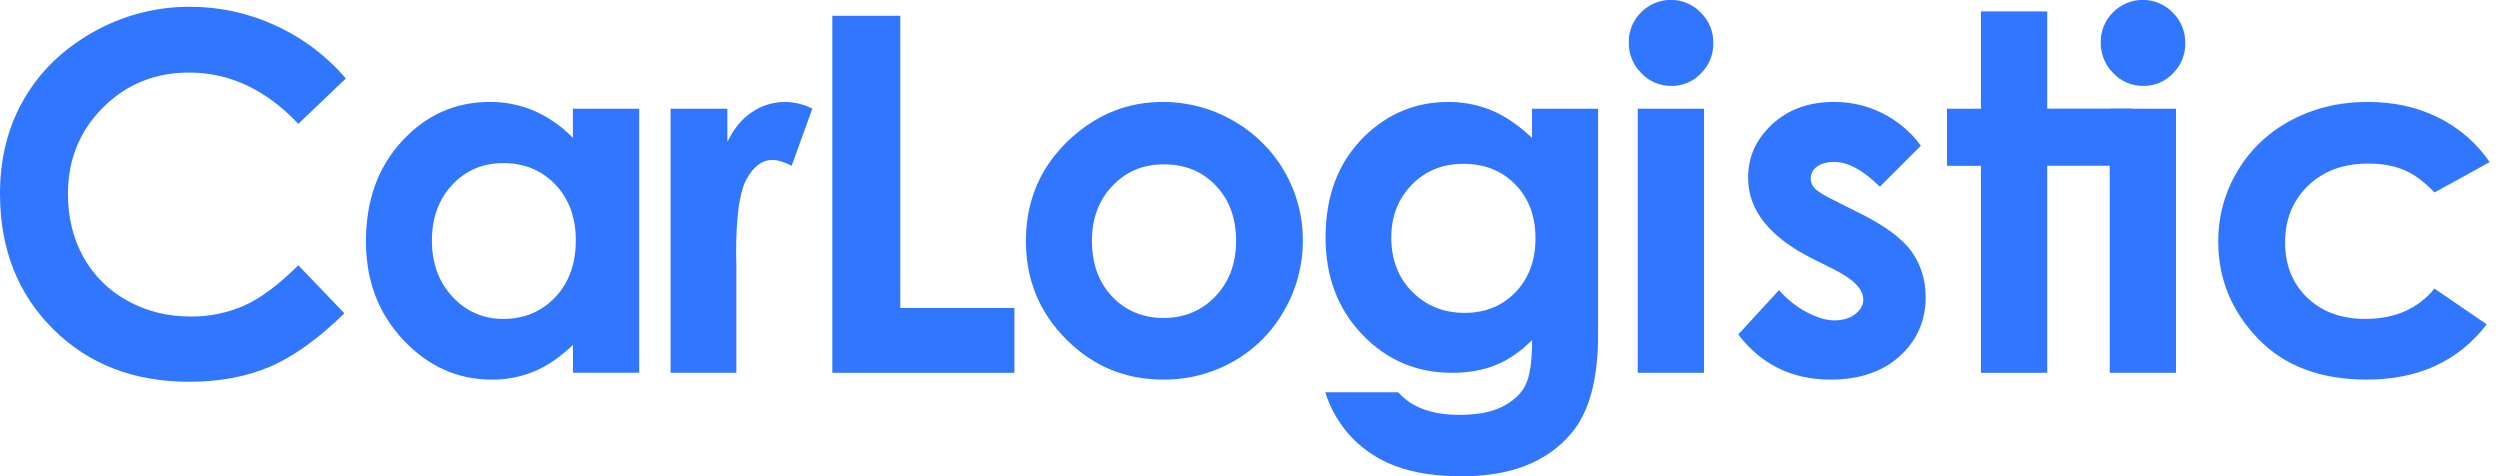
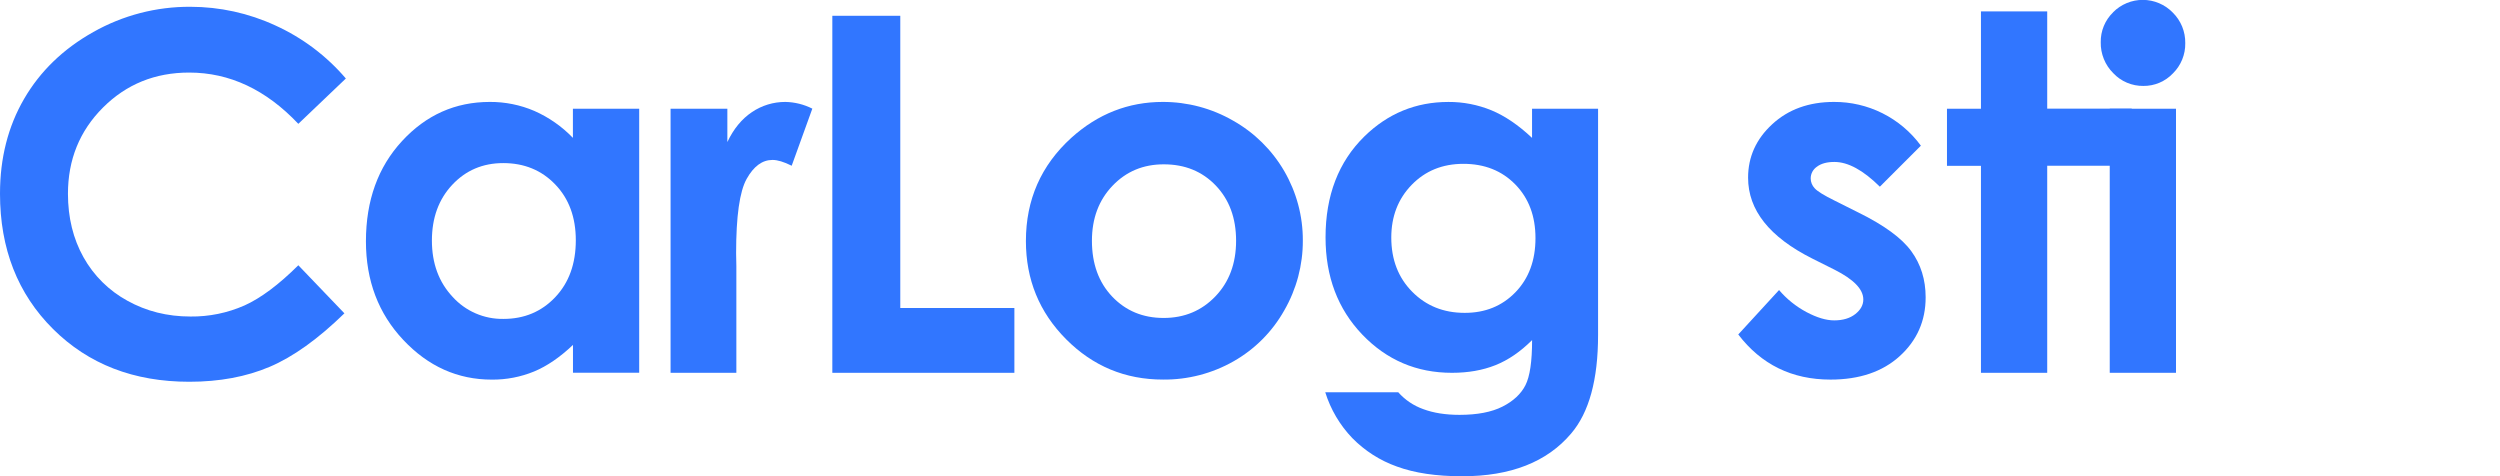
<svg xmlns="http://www.w3.org/2000/svg" width="105" height="20" viewBox="0 0 105 20" fill="none">
  <g clip-path="url(#clip0_829_1383)">
    <path d="M11.565 1.069C10.445 0.552 9.226 0.285 7.992 0.285C6.565 0.278 5.161 0.643 3.919 1.345C2.659 2.052 1.691 2.987 1.014 4.149C0.338 5.311 -0 6.64 3.36913e-07 8.134C3.36913e-07 10.445 0.742 12.339 2.227 13.818C3.712 15.296 5.62 16.035 7.951 16.034C9.215 16.034 10.34 15.825 11.325 15.407C12.31 14.989 13.357 14.24 14.465 13.16L12.53 11.141C11.708 11.957 10.955 12.52 10.269 12.829C9.554 13.145 8.779 13.303 7.998 13.294C7.027 13.294 6.144 13.072 5.349 12.63C4.575 12.207 3.935 11.574 3.506 10.803C3.072 10.027 2.855 9.139 2.854 8.14C2.854 6.704 3.345 5.497 4.326 4.517C5.307 3.537 6.514 3.047 7.947 3.048C9.644 3.048 11.172 3.765 12.53 5.201L14.526 3.297C13.714 2.347 12.703 1.586 11.565 1.069Z" fill="#3176FF" />
    <path d="M24.062 5.79C23.601 5.312 23.051 4.927 22.443 4.659C21.852 4.406 21.215 4.277 20.571 4.281C19.125 4.281 17.897 4.828 16.887 5.923C15.876 7.017 15.37 8.42 15.369 10.134C15.369 11.785 15.892 13.167 16.938 14.277C17.983 15.388 19.222 15.944 20.654 15.944C21.263 15.95 21.867 15.834 22.431 15.603C22.977 15.376 23.521 15.003 24.065 14.486V15.656H26.846V4.567H24.062V5.79ZM23.32 7.747C23.896 8.345 24.184 9.127 24.184 10.092C24.184 11.077 23.896 11.874 23.32 12.482C22.744 13.09 22.02 13.394 21.146 13.394C20.744 13.401 20.346 13.322 19.977 13.162C19.608 13.002 19.278 12.765 19.009 12.467C18.43 11.849 18.14 11.06 18.14 10.102C18.14 9.151 18.424 8.371 18.993 7.763C19.562 7.154 20.277 6.85 21.137 6.85C22.018 6.85 22.746 7.149 23.32 7.747Z" fill="#3176FF" />
    <path d="M28.164 15.657H30.927V11.171L30.917 10.631C30.917 9.081 31.064 8.041 31.36 7.512C31.656 6.982 32.017 6.717 32.446 6.717C32.656 6.717 32.925 6.798 33.251 6.961L34.118 4.563C33.767 4.385 33.38 4.289 32.987 4.281C32.486 4.279 31.995 4.428 31.581 4.709C31.154 4.995 30.81 5.414 30.549 5.966V4.567H28.164V15.657Z" fill="#3176FF" />
    <path d="M34.958 15.658H42.604V12.936H37.812V0.663H34.958V15.658Z" fill="#3176FF" />
    <path d="M44.994 5.79C43.723 6.946 43.088 8.39 43.088 10.123C43.088 11.74 43.65 13.114 44.775 14.246C45.9 15.377 47.258 15.943 48.848 15.942C49.887 15.953 50.91 15.687 51.813 15.173C52.703 14.667 53.438 13.929 53.939 13.037C54.454 12.145 54.723 11.132 54.719 10.101C54.723 9.077 54.453 8.071 53.938 7.185C53.423 6.3 52.681 5.568 51.788 5.066C50.891 4.549 49.873 4.279 48.838 4.281C47.39 4.281 46.109 4.784 44.994 5.79H44.994ZM51.063 7.793C51.632 8.388 51.916 9.161 51.916 10.112C51.916 11.063 51.627 11.841 51.048 12.446C50.469 13.051 49.744 13.354 48.873 13.354C48.002 13.354 47.282 13.055 46.713 12.458C46.145 11.86 45.861 11.079 45.861 10.113C45.861 9.177 46.148 8.408 46.723 7.805C47.298 7.201 48.018 6.9 48.883 6.902C49.768 6.902 50.495 7.199 51.063 7.793Z" fill="#3176FF" />
    <path d="M64.346 5.791C63.775 5.254 63.207 4.868 62.641 4.633C62.067 4.398 61.452 4.278 60.831 4.282C59.466 4.282 58.291 4.765 57.304 5.73C56.217 6.797 55.673 8.21 55.673 9.97C55.673 11.615 56.186 12.974 57.212 14.048C58.239 15.122 59.496 15.659 60.984 15.658C61.663 15.658 62.271 15.551 62.809 15.337C63.346 15.123 63.859 14.772 64.348 14.284C64.348 15.181 64.255 15.813 64.068 16.18C63.881 16.547 63.56 16.846 63.105 17.077C62.649 17.308 62.047 17.424 61.3 17.424C60.715 17.424 60.208 17.344 59.779 17.184C59.374 17.041 59.012 16.797 58.727 16.476H55.661C55.885 17.194 56.272 17.851 56.792 18.395C57.318 18.932 57.96 19.343 58.668 19.594C59.409 19.867 60.323 20.003 61.411 20.003C63.449 20.003 64.974 19.405 65.987 18.209C66.742 17.326 67.119 15.946 67.119 14.071V4.567H64.346V5.791ZM63.644 7.748C64.208 8.326 64.49 9.077 64.49 10.001C64.49 10.937 64.21 11.694 63.649 12.274C63.088 12.853 62.377 13.142 61.514 13.14C60.63 13.14 59.896 12.845 59.312 12.253C58.727 11.662 58.435 10.904 58.434 9.98C58.434 9.09 58.72 8.351 59.291 7.763C59.862 7.175 60.586 6.881 61.462 6.881C62.352 6.881 63.079 7.17 63.643 7.748H63.644Z" fill="#3176FF" />
-     <path d="M68.926 0.52C68.759 0.682 68.627 0.878 68.538 1.093C68.448 1.309 68.404 1.54 68.408 1.774C68.404 2.015 68.448 2.254 68.539 2.477C68.629 2.701 68.764 2.903 68.935 3.073C69.097 3.246 69.293 3.382 69.511 3.474C69.729 3.566 69.964 3.612 70.2 3.609C70.432 3.611 70.662 3.566 70.875 3.475C71.089 3.384 71.281 3.251 71.44 3.082C71.608 2.917 71.741 2.719 71.83 2.501C71.919 2.283 71.963 2.049 71.959 1.813C71.963 1.574 71.918 1.337 71.828 1.115C71.737 0.894 71.603 0.694 71.432 0.526C71.269 0.359 71.075 0.226 70.86 0.135C70.645 0.044 70.415 -0.004 70.181 -0.005C69.948 -0.006 69.717 0.04 69.501 0.129C69.286 0.219 69.091 0.35 68.926 0.516V0.52ZM68.785 15.657H71.568V4.567H68.785V15.657Z" fill="#3176FF" />
    <path d="M79.061 4.755C78.43 4.44 77.734 4.278 77.029 4.281C75.976 4.281 75.111 4.593 74.434 5.217C73.757 5.841 73.419 6.59 73.42 7.465C73.42 8.824 74.317 9.955 76.111 10.857L77.046 11.325C77.855 11.732 78.26 12.15 78.259 12.579C78.259 12.81 78.147 13.014 77.923 13.191C77.699 13.367 77.403 13.456 77.036 13.456C76.696 13.456 76.306 13.339 75.867 13.105C75.43 12.871 75.041 12.559 74.72 12.182L73.007 14.048C73.972 15.311 75.263 15.943 76.881 15.943C78.097 15.943 79.067 15.614 79.791 14.955C80.515 14.296 80.877 13.473 80.877 12.488C80.877 11.747 80.676 11.101 80.275 10.551C79.875 10.001 79.137 9.461 78.063 8.931L77.047 8.422C76.606 8.205 76.329 8.033 76.217 7.908C76.11 7.796 76.05 7.649 76.049 7.495C76.049 7.397 76.073 7.301 76.119 7.214C76.165 7.128 76.232 7.055 76.313 7C76.49 6.867 76.735 6.801 77.047 6.802C77.618 6.802 78.254 7.148 78.954 7.841L80.677 6.118C80.254 5.542 79.7 5.075 79.061 4.755Z" fill="#3176FF" />
    <path d="M83.2 4.567H81.773V6.965H83.2V15.658H85.983V6.961H89.532V4.563H85.983V0.479H83.2V4.567Z" fill="#3176FF" />
    <path d="M88.749 0.52C88.581 0.682 88.449 0.878 88.36 1.093C88.271 1.309 88.227 1.54 88.231 1.774C88.226 2.015 88.271 2.254 88.361 2.477C88.451 2.701 88.586 2.903 88.757 3.073C88.919 3.246 89.115 3.382 89.333 3.474C89.551 3.566 89.786 3.612 90.023 3.609C90.254 3.611 90.484 3.566 90.698 3.475C90.911 3.384 91.103 3.251 91.263 3.082C91.43 2.917 91.563 2.719 91.652 2.501C91.741 2.283 91.785 2.049 91.781 1.813C91.785 1.574 91.74 1.337 91.65 1.115C91.559 0.894 91.425 0.694 91.254 0.526C91.092 0.359 90.897 0.226 90.683 0.135C90.468 0.044 90.237 -0.004 90.004 -0.005C89.77 -0.006 89.539 0.04 89.324 0.129C89.108 0.219 88.913 0.35 88.749 0.516V0.52ZM88.609 15.657H91.392V4.567H88.609V15.657Z" fill="#3176FF" />
-     <path d="M102.413 4.939C101.536 4.501 100.547 4.282 99.447 4.281C98.257 4.281 97.181 4.54 96.22 5.056C95.292 5.544 94.517 6.277 93.978 7.176C93.44 8.075 93.159 9.105 93.167 10.153C93.167 11.702 93.719 13.055 94.824 14.21C95.928 15.366 97.456 15.943 99.406 15.943C101.573 15.943 103.252 15.169 104.442 13.623L102.247 12.12C101.554 12.969 100.586 13.394 99.341 13.394C98.334 13.394 97.521 13.095 96.901 12.498C96.282 11.901 95.973 11.131 95.973 10.188C95.973 9.218 96.294 8.422 96.937 7.801C97.58 7.18 98.422 6.87 99.463 6.87C100.034 6.87 100.533 6.958 100.958 7.135C101.384 7.312 101.814 7.628 102.25 8.083L104.566 6.809C104.021 6.011 103.279 5.367 102.413 4.939Z" fill="#3176FF" />
  </g>
  <defs>
    <clipPath id="clip0_829_1383">
      <rect width="104.566" height="20" fill="white" />
    </clipPath>
  </defs>
</svg>